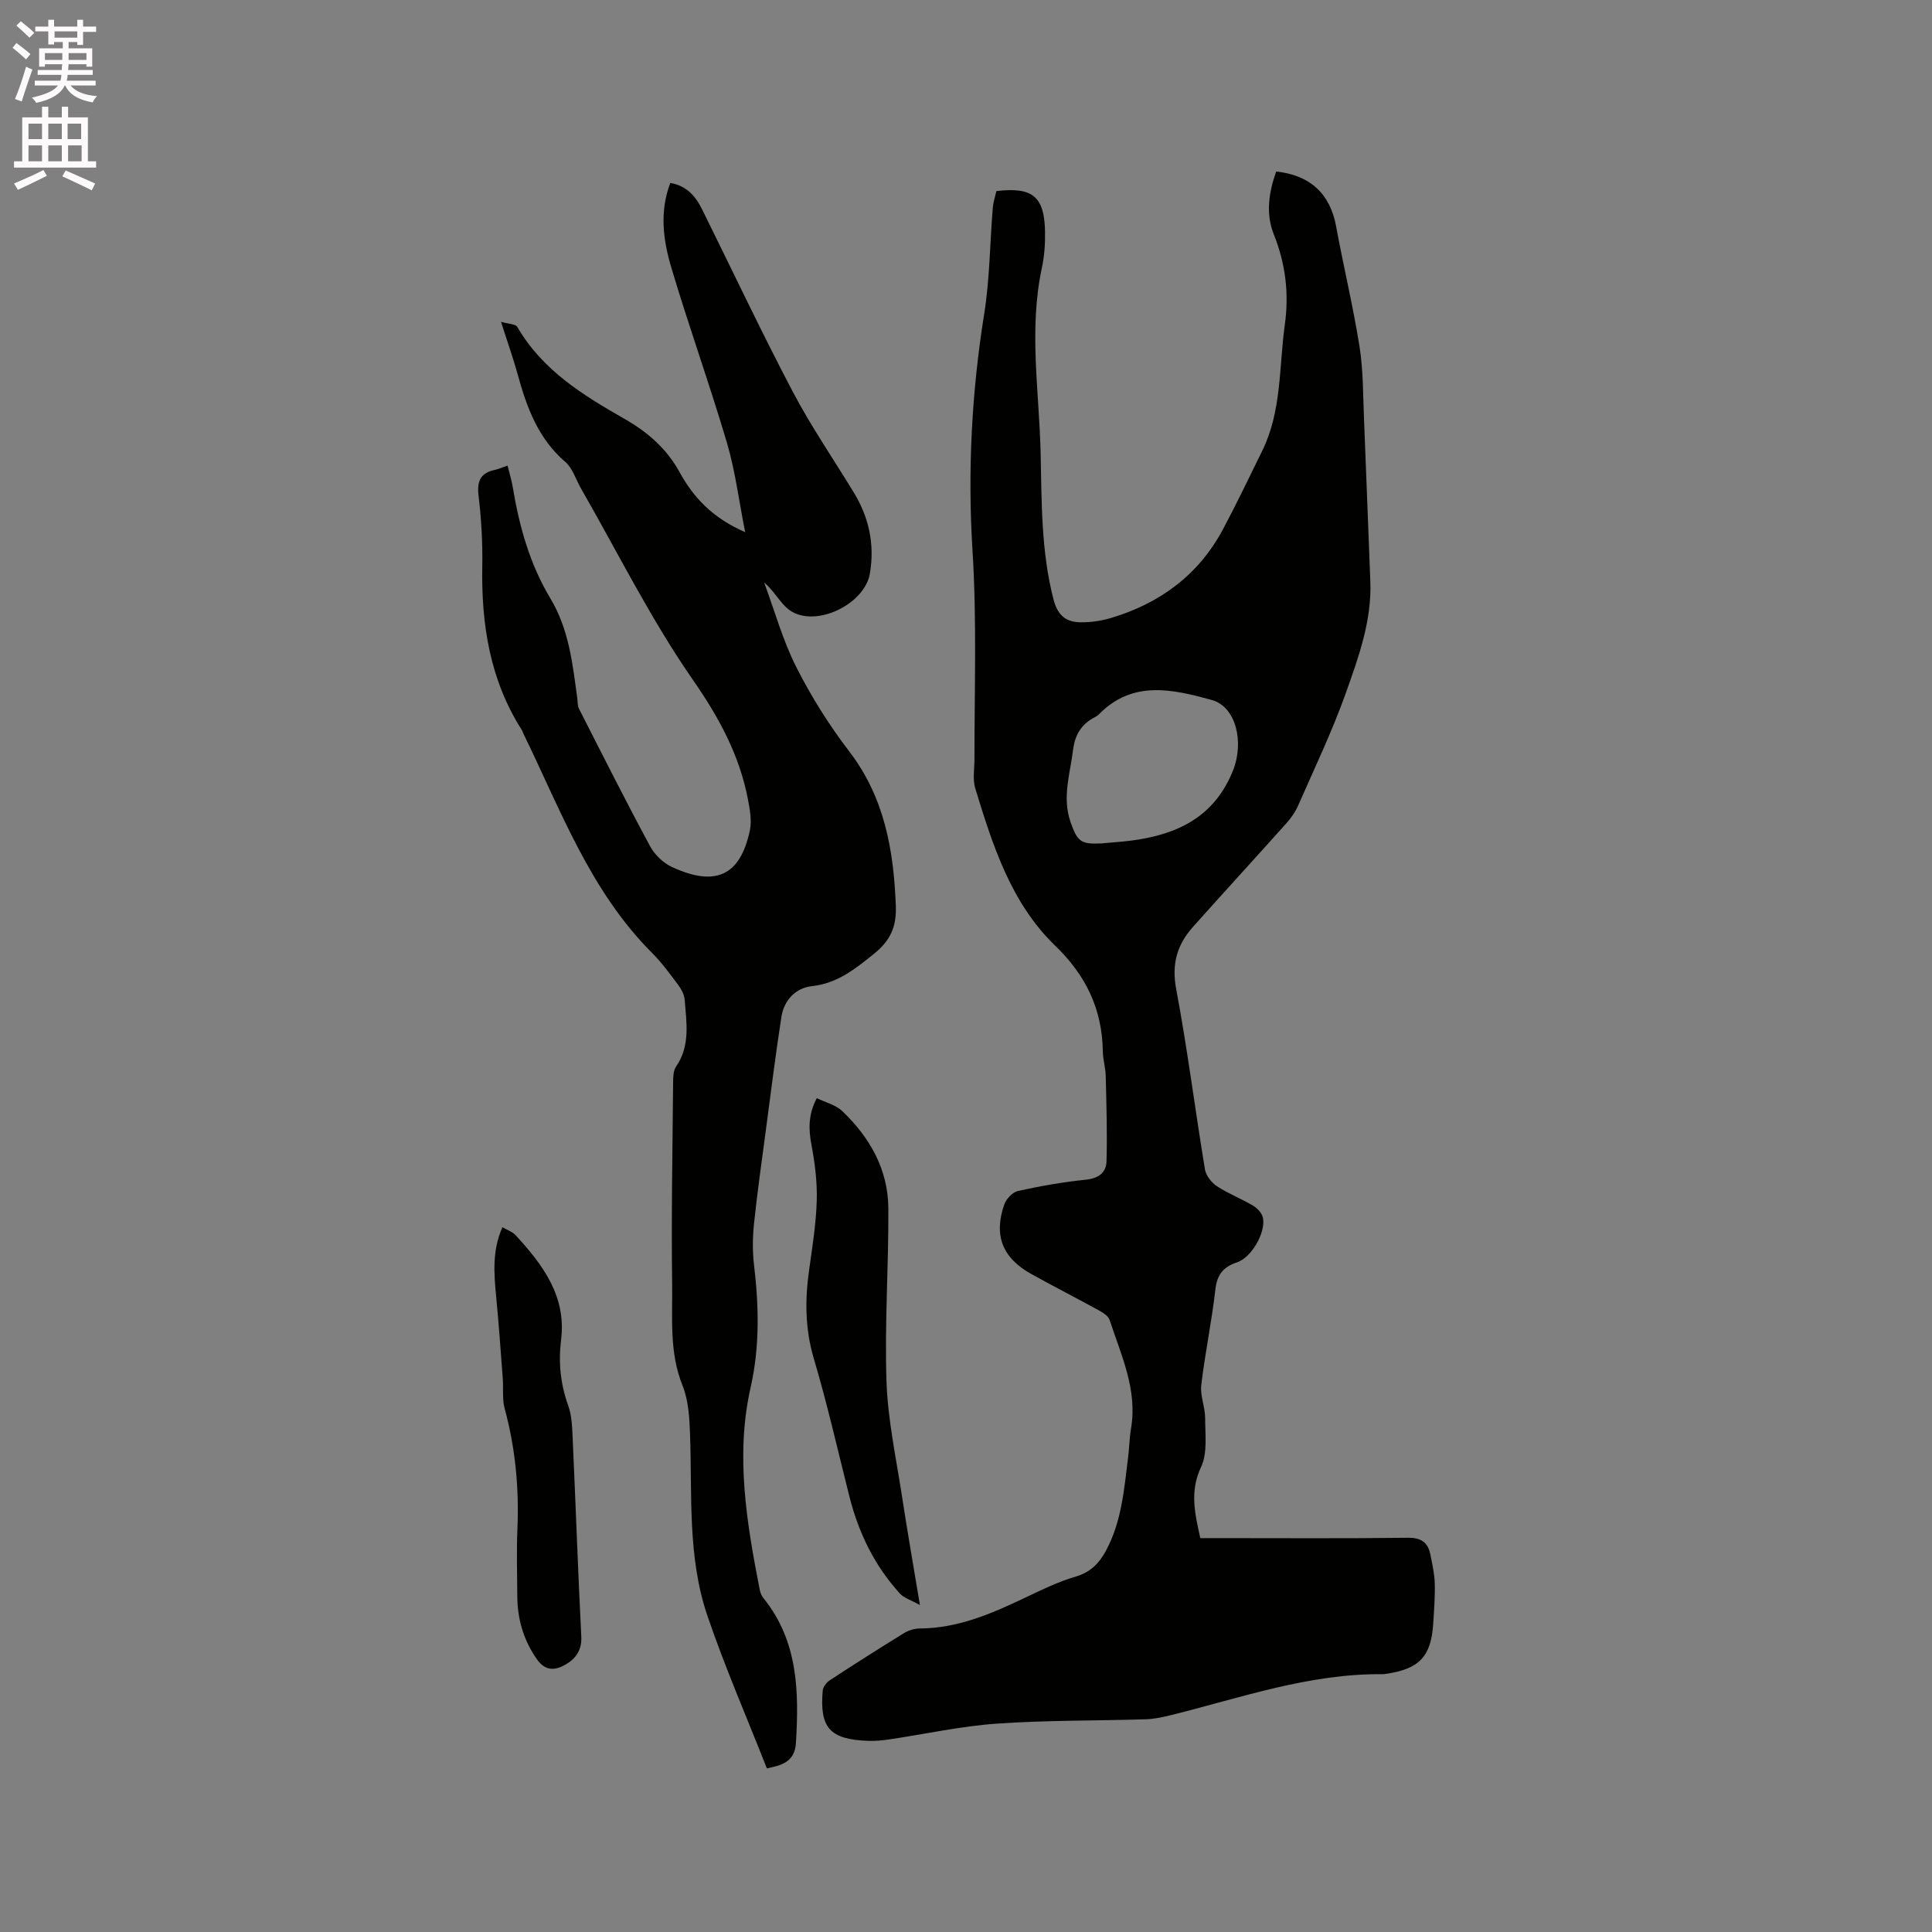
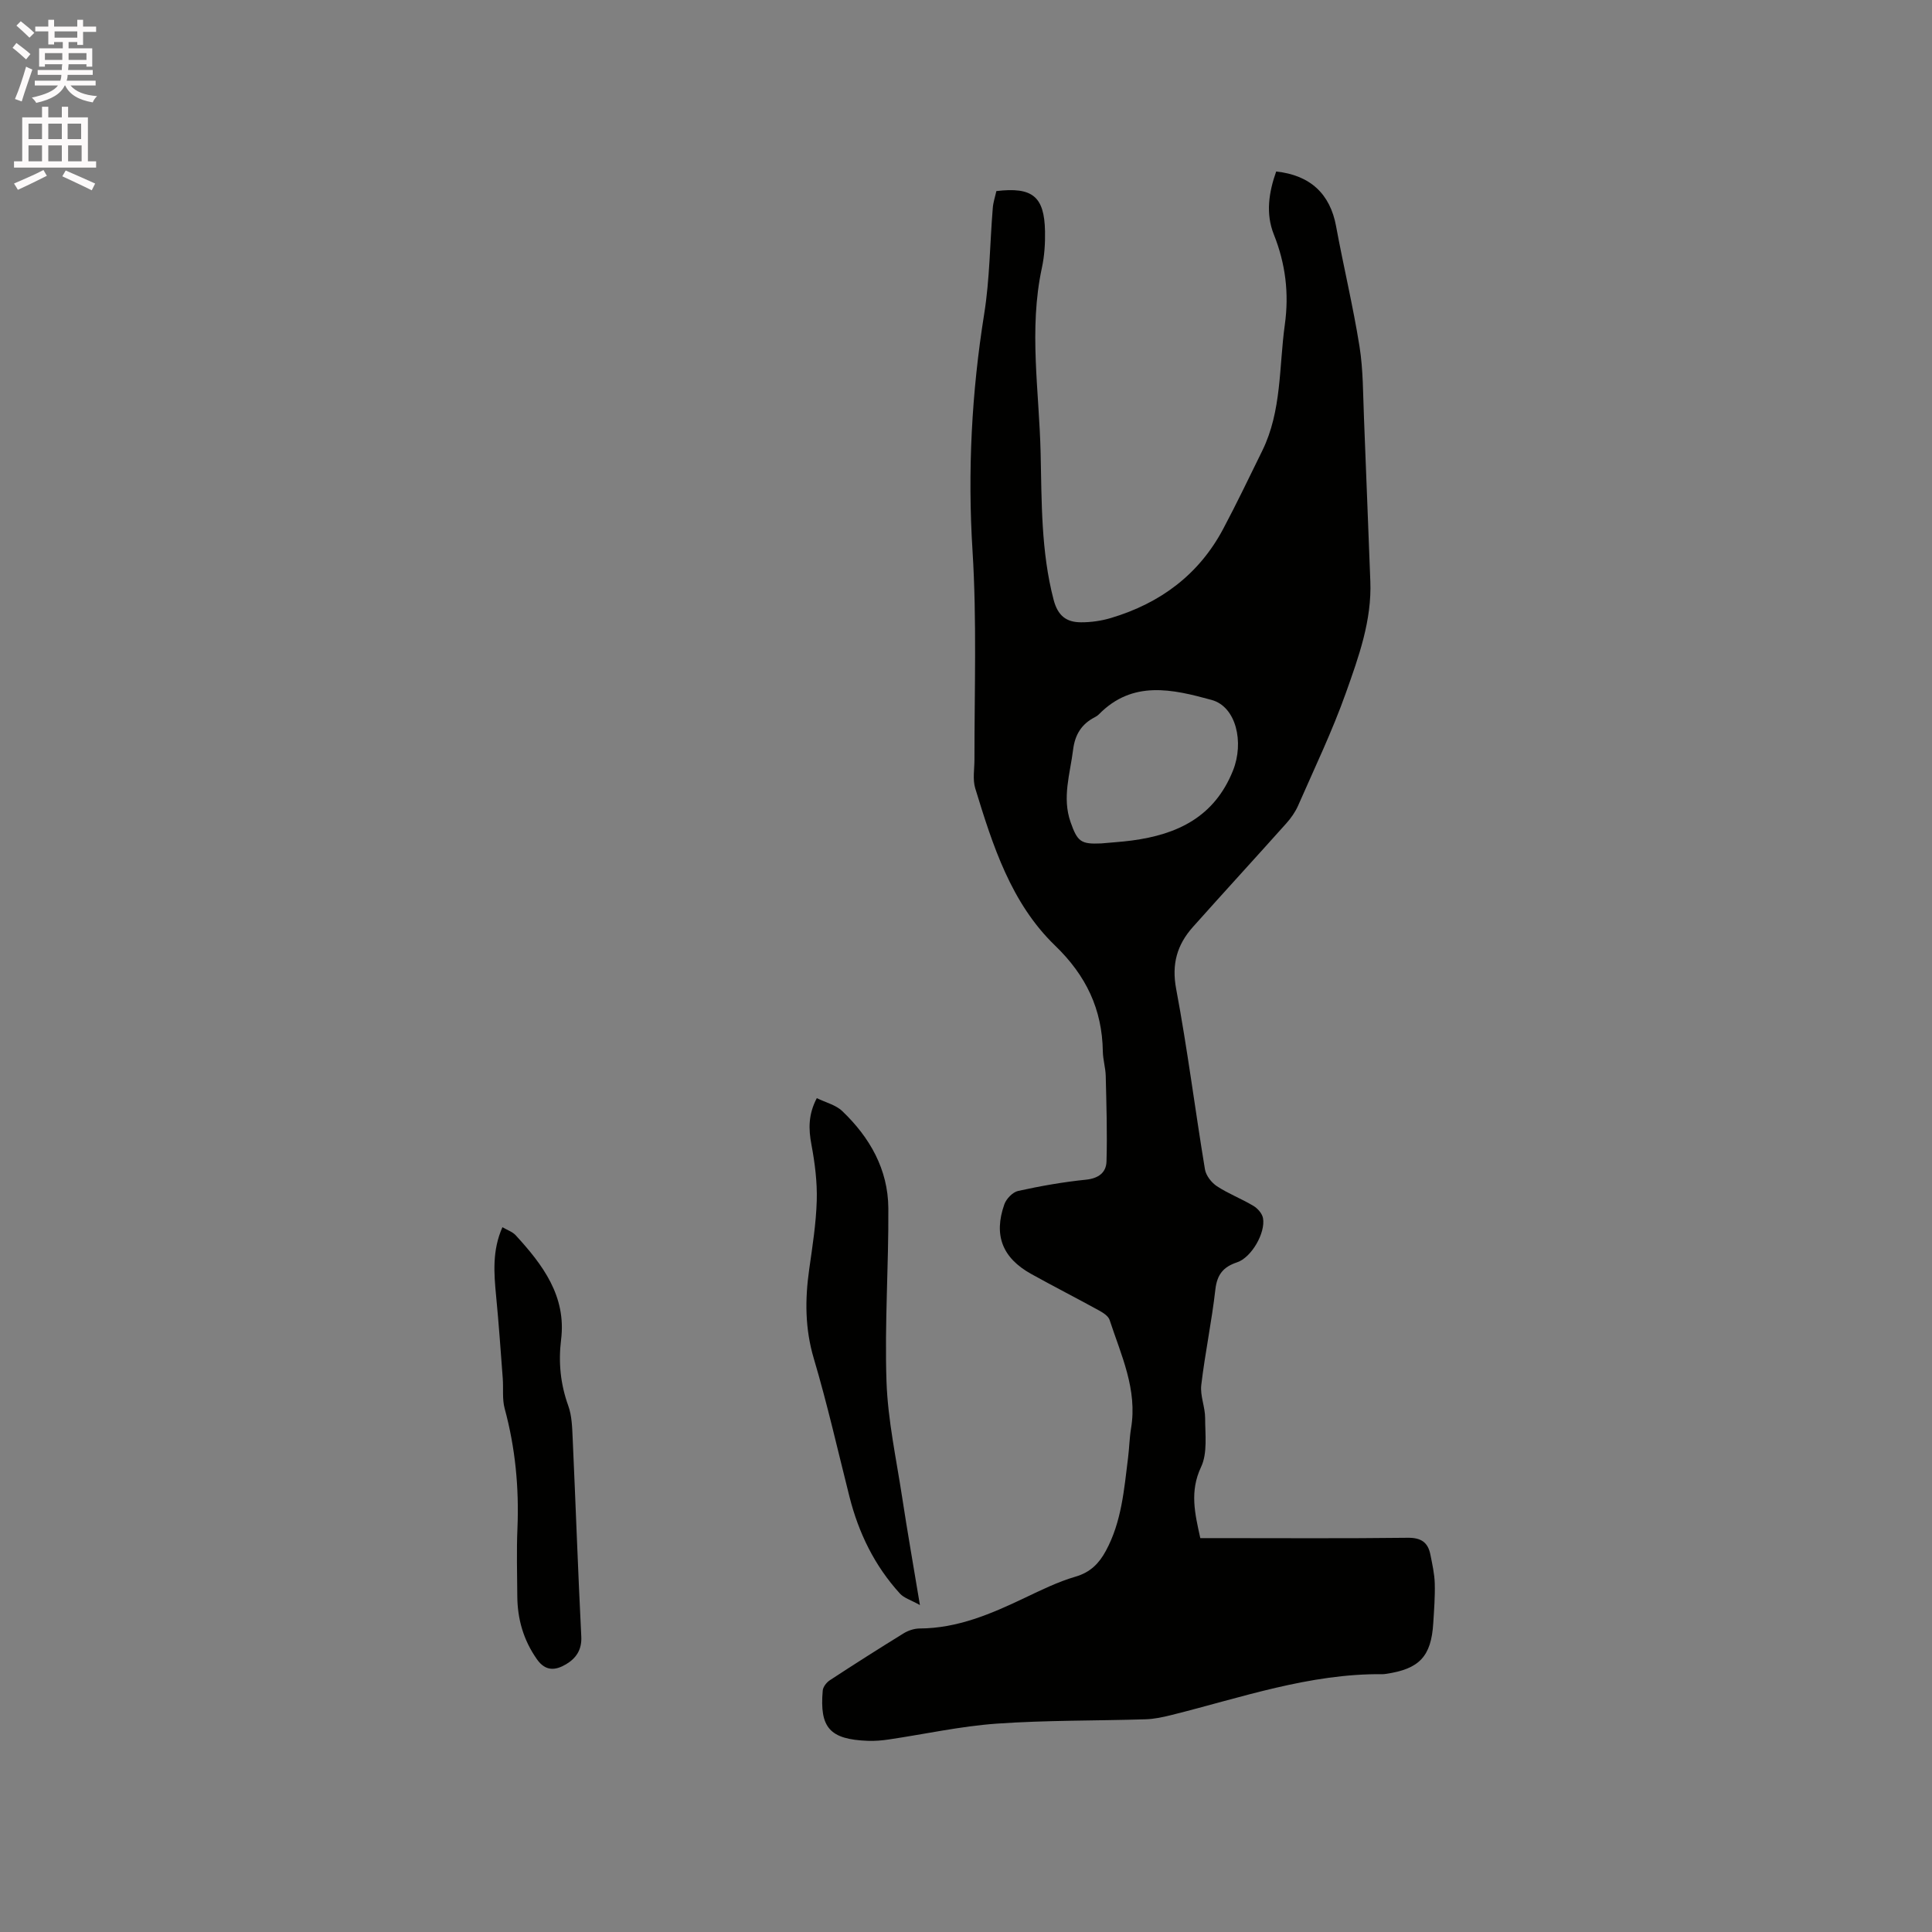
<svg xmlns="http://www.w3.org/2000/svg" enable-background="new 0 0 400 400" viewBox="0 0 400 400">
  <rect x="0" y="0" width="400" height="400" fill="#808080" stroke="none" />
  <path d="m2.6 9.9.8-1c.9.7 1.9 1.4 2.9 2.3l-.9 1.1c-1.1-1-2-1.8-2.8-2.4zm.5 10.6c.9-2.1 1.6-4.3 2.3-6.7.4.2.8.4 1.3.6-.7 2.1-1.5 4.3-2.2 6.6zm.3-15.2.9-.9c1 .8 2 1.6 2.8 2.4l-1 1c-.9-.9-1.8-1.7-2.7-2.5zm12.6-1.2h1.2v1.4h2.7v1.1h-2.7v2.7h-1.2v-.6h-1.8v1.3h4.9v3.8h-1.2v-.5h-3.7c0 .4-.1.9-.1 1.2h5.1v1h-5.2c0 .5-.1.9-.2 1.2h6v1h-5.2c1.1 1.3 2.9 2 5.5 2.2-.4.4-.7.8-.9 1.3-2.9-.5-4.8-1.6-5.7-3.5h-.1c-.8 1.7-2.7 2.9-5.9 3.6-.2-.4-.6-.8-.9-1.1 2.8-.6 4.6-1.4 5.4-2.5h-4.8v-1h5.3c.1-.3.2-.7.2-1.2h-4.9v-1h5c0-.4 0-.8.1-1.2h-3.6v.5h-1.2v-3.8h4.9v-1.3h-1.8v.5h-1.2v-2.7h-2.7v-1h2.7v-1.4h1.2v1.4h4.8zm-6.7 8.3h3.6c0-.4 0-.9 0-1.4h-3.6zm1.9-4.6h4.8v-1.3h-4.7v1.3zm6.7 3.2h-3.7v1.4h3.7z" fill="#fcfafa" />
  <path d="m8.7 22.1h1.3v2.2h2.8v-2.2h1.3v2.2h4.1v9.1h1.7v1.3h-17v-1.3h1.7v-9.1h4.1zm.3 13.1.7 1.2c-1.8.9-3.8 1.9-6 2.9-.2-.4-.5-.8-.8-1.3 2.3-1 4.4-1.9 6.1-2.8zm-3.1-6.4h2.8v-3.2h-2.8zm0 4.6h2.8v-3.3h-2.8zm4.1-4.6h2.8v-3.2h-2.8zm0 4.6h2.8v-3.3h-2.8zm3.6 1.9c2.1.9 4.1 1.8 6.1 2.7l-.7 1.4c-2.2-1.1-4.2-2-6.1-2.9zm3.2-9.7h-2.8v3.2h2.8zm-2.7 7.8h2.8v-3.3h-2.8z" fill="#fcfafa" />
  <g fill="#010100">
    <path d="m206.29 39.56c7.48-.89 9.93 1.12 10.07 8.32.05 2.52-.12 5.12-.65 7.58-2.75 12.77-.55 25.57-.26 38.35.23 10.14.08 20.34 2.68 30.33.87 3.36 2.65 4.69 5.67 4.7 2.08.01 4.24-.3 6.24-.9 10.17-3.05 18.17-8.95 23.21-18.44 2.83-5.32 5.43-10.77 8.09-16.18 4.05-8.25 3.45-17.34 4.67-26.11.9-6.46.15-12.6-2.28-18.68-1.72-4.31-1.03-8.74.49-13.02 7.09.76 11.18 4.67 12.4 11.32 1.53 8.31 3.52 16.55 4.85 24.89.78 4.89.72 9.92.93 14.89.47 11.23.85 22.46 1.31 33.69.33 8.14-2.4 15.67-5.04 23.1-2.83 7.97-6.51 15.63-9.91 23.39-.58 1.32-1.46 2.57-2.42 3.65-6.43 7.19-12.95 14.29-19.37 21.49-3.26 3.66-4.43 7.65-3.46 12.81 2.33 12.38 3.9 24.91 5.96 37.35.21 1.3 1.36 2.77 2.49 3.51 2.38 1.56 5.09 2.59 7.54 4.06.88.52 1.81 1.58 1.99 2.53.56 3.06-2.39 8.17-5.37 9.16-2.85.95-4.13 2.52-4.49 5.61-.75 6.63-2.14 13.18-2.92 19.8-.26 2.21.8 4.55.8 6.83 0 3.41.52 7.25-.84 10.13-2.39 5.06-1.29 9.62-.16 14.73h3.51c13.15 0 26.3.09 39.45-.07 2.79-.03 4.18.97 4.68 3.5.39 1.96.84 3.95.9 5.93.08 2.75-.14 5.51-.31 8.26-.42 6.88-2.88 9.49-9.82 10.49-.21.03-.42.06-.63.06-15.18-.16-29.35 4.87-43.8 8.47-1.74.43-3.53.82-5.31.87-10.27.32-20.58.18-30.82.9-7.47.53-14.86 2.17-22.29 3.27-1.46.22-2.95.35-4.42.29-7.83-.3-9.99-2.69-9.31-10.42.07-.76.79-1.68 1.48-2.13 5.05-3.31 10.15-6.55 15.29-9.72.95-.58 2.18-.98 3.28-.99 7.88-.03 14.85-3.04 21.77-6.34 3.43-1.63 6.89-3.33 10.51-4.39 3.07-.89 4.87-2.73 6.28-5.33 3.28-6.04 3.78-12.73 4.61-19.35.25-2 .28-4.03.61-6.01 1.36-8.05-2.05-15.16-4.44-22.46-.27-.83-1.37-1.51-2.24-1.99-4.64-2.55-9.36-4.96-13.99-7.53-5.97-3.32-7.82-8.01-5.56-14.42.41-1.15 1.73-2.53 2.86-2.77 4.63-1.02 9.33-1.85 14.05-2.33 2.61-.27 4.18-1.49 4.24-3.79.17-5.89-.02-11.8-.16-17.69-.04-1.69-.57-3.36-.6-5.04-.13-8.77-3.46-15.75-9.9-21.96-9.11-8.8-12.9-20.73-16.51-32.52-.57-1.85-.17-4-.17-6.01-.01-14.4.5-28.77-.4-43.21-1.03-16.35-.19-32.76 2.42-49.05 1.15-7.19 1.17-14.55 1.77-21.84.08-1.23.5-2.43.75-3.57zm21.72 135.06c2.11-.2 4.22-.32 6.32-.6 9.44-1.25 17.1-4.87 20.95-14.49 2.33-5.83.67-13.21-4.41-14.61-8.12-2.23-16.38-4.16-23.38 3-.22.22-.5.4-.78.55-2.76 1.4-4.14 3.6-4.53 6.71-.62 5.01-2.32 9.93-.53 15.03 1.43 4.07 2.14 4.6 6.36 4.41z" />
-     <path d="m105.08 96.4c.41 1.66.86 3.06 1.09 4.5 1.33 8.1 3.54 15.94 7.79 23.01 3.85 6.41 4.59 13.54 5.56 20.66.1.73.04 1.55.36 2.18 4.84 9.51 9.64 19.04 14.7 28.43.95 1.76 2.72 3.48 4.53 4.32 8.86 4.09 14.08 2 16.13-7.5.45-2.07.01-4.43-.4-6.58-1.77-9.13-5.97-16.87-11.36-24.63-8.72-12.55-15.58-26.4-23.22-39.71-1.05-1.83-1.7-4.13-3.2-5.42-5.61-4.83-7.99-11.25-9.85-18.05-.92-3.36-2.1-6.65-3.48-10.98 1.57.46 3.02.44 3.37 1.05 5.17 8.95 13.6 14.14 22.16 19.02 4.86 2.77 8.79 6.21 11.46 11.09 2.93 5.34 6.93 9.5 13.56 12.39-1.32-6.64-2.06-12.71-3.77-18.49-3.6-12.17-7.9-24.12-11.52-36.28-1.68-5.65-2.49-11.57-.21-17.53 3.42.58 5.26 2.78 6.61 5.52 6.23 12.58 12.22 25.29 18.75 37.71 3.78 7.19 8.42 13.93 12.65 20.89 3.14 5.17 4.33 10.72 3.31 16.75-1.09 6.44-11.41 11.34-16.65 7.56-1.95-1.41-3.09-3.94-5.24-5.7 2.17 5.84 3.84 11.93 6.63 17.46 3.09 6.12 6.8 12.03 10.97 17.48 7.3 9.53 9.21 20.39 9.66 31.93.17 4.33-1.08 7.22-4.48 9.96-3.93 3.17-7.59 6.15-12.93 6.74-3.32.36-5.75 2.9-6.28 6.36-1.23 7.95-2.22 15.93-3.28 23.91-.84 6.29-1.73 12.58-2.39 18.89-.29 2.82-.34 5.72 0 8.53 1.01 8.54 1.22 16.87-.72 25.47-3.16 14-.79 28.04 1.93 41.93.12.6.43 1.22.81 1.69 7.12 8.88 7.3 19.28 6.66 29.9-.24 4.06-3.19 4.67-6.02 5.26-4.16-10.58-8.67-20.92-12.3-31.57-4.14-12.13-3.16-24.91-3.6-37.5-.12-3.43-.31-7.08-1.56-10.19-2.77-6.88-2.06-14-2.15-21.02-.19-13.88.08-27.76.2-41.65.01-1.13.02-2.5.61-3.36 2.99-4.34 2.15-9.11 1.79-13.81-.08-1.06-.68-2.2-1.34-3.09-1.71-2.29-3.41-4.63-5.43-6.65-12.85-12.86-18.93-29.65-26.67-45.48-.09-.19-.13-.41-.24-.59-6.64-10.38-8.44-21.89-8.23-33.97.09-4.86-.19-9.77-.77-14.6-.37-3.1.45-4.78 3.49-5.38.7-.17 1.38-.48 2.51-.86z" />
-     <path d="m169.11 227.36c1.81.89 3.92 1.39 5.27 2.68 5.7 5.44 9.48 12.06 9.54 20.08.08 11.98-.79 23.97-.38 35.93.28 7.99 2.02 15.94 3.23 23.88 1.08 7.1 2.33 14.17 3.69 22.38-1.92-1.07-3.3-1.46-4.13-2.37-5.25-5.75-8.56-12.55-10.46-20.07-2.41-9.55-4.58-19.17-7.38-28.6-1.84-6.2-1.84-12.25-.95-18.5.67-4.72 1.42-9.46 1.56-14.21.11-3.85-.39-7.77-1.1-11.57-.62-3.26-.66-6.26 1.11-9.63z" />
+     <path d="m169.11 227.36c1.81.89 3.92 1.39 5.27 2.68 5.7 5.44 9.48 12.06 9.54 20.08.08 11.98-.79 23.97-.38 35.93.28 7.99 2.02 15.94 3.23 23.88 1.08 7.1 2.33 14.17 3.69 22.38-1.92-1.07-3.3-1.46-4.13-2.37-5.25-5.75-8.56-12.55-10.46-20.07-2.41-9.55-4.58-19.17-7.38-28.6-1.84-6.2-1.84-12.25-.95-18.5.67-4.72 1.42-9.46 1.56-14.21.11-3.85-.39-7.77-1.1-11.57-.62-3.26-.66-6.26 1.11-9.63" />
    <path d="m104.02 254.08c1.02.6 2.1.95 2.76 1.68 5.6 6.11 10.5 12.6 9.39 21.58-.58 4.72-.14 9.2 1.48 13.7.77 2.12.81 4.56.92 6.86.62 13.65 1.09 27.3 1.78 40.94.14 2.77-1.12 4.52-3.16 5.73-2.11 1.25-4.21 1.55-6.02-1.03-2.8-3.98-4.04-8.33-4.07-13.1-.03-4.66-.17-9.33.03-13.98.35-8.42-.43-16.67-2.64-24.82-.54-1.98-.24-4.17-.4-6.26-.43-5.67-.82-11.34-1.37-17-.46-4.77-.83-9.49 1.3-14.3z" />
  </g>
</svg>